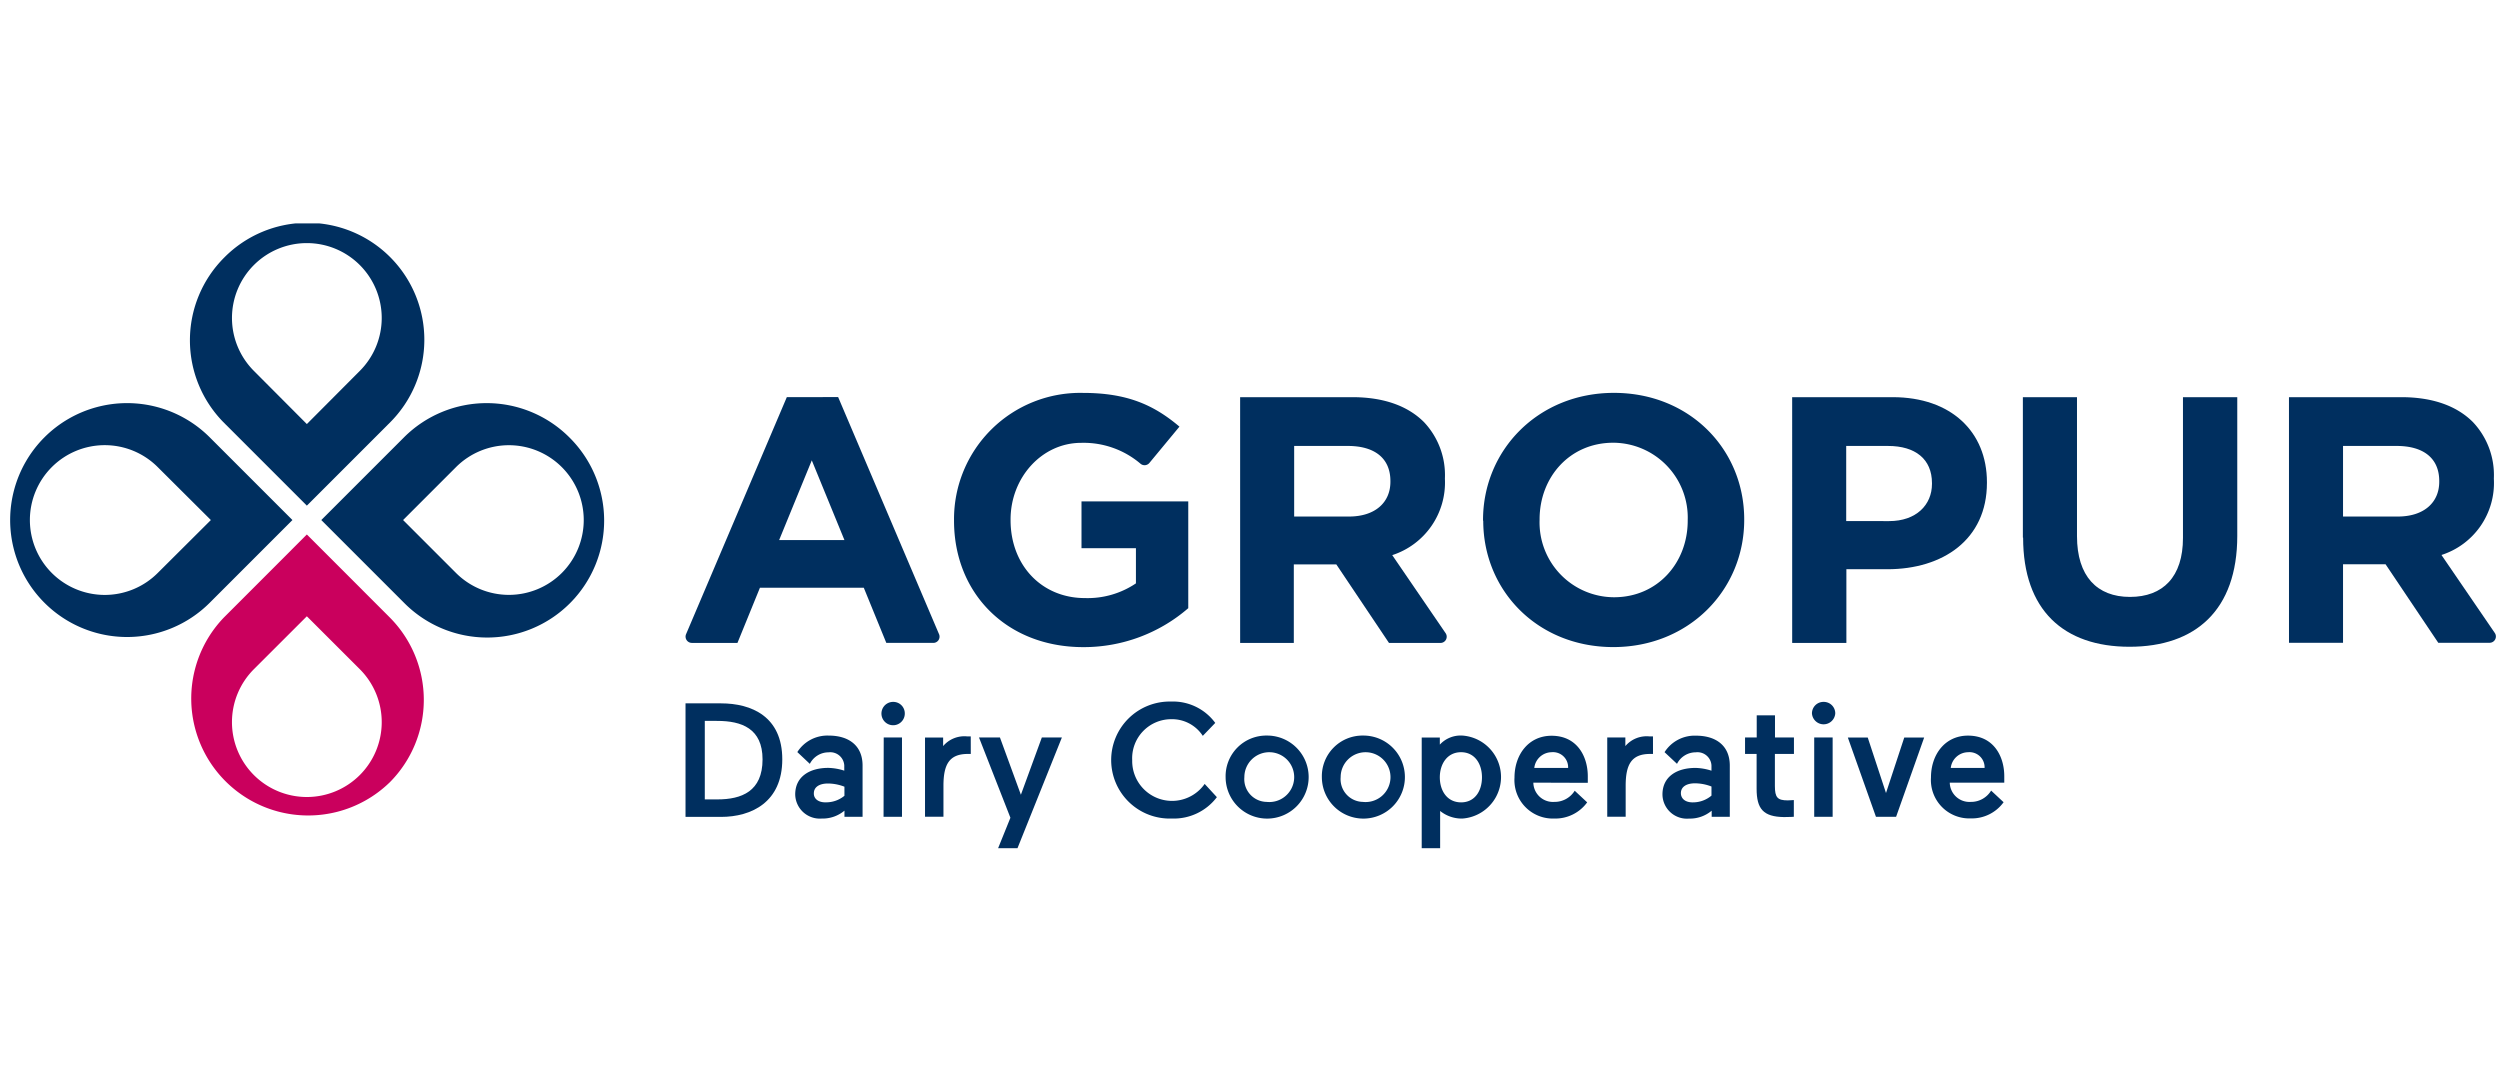
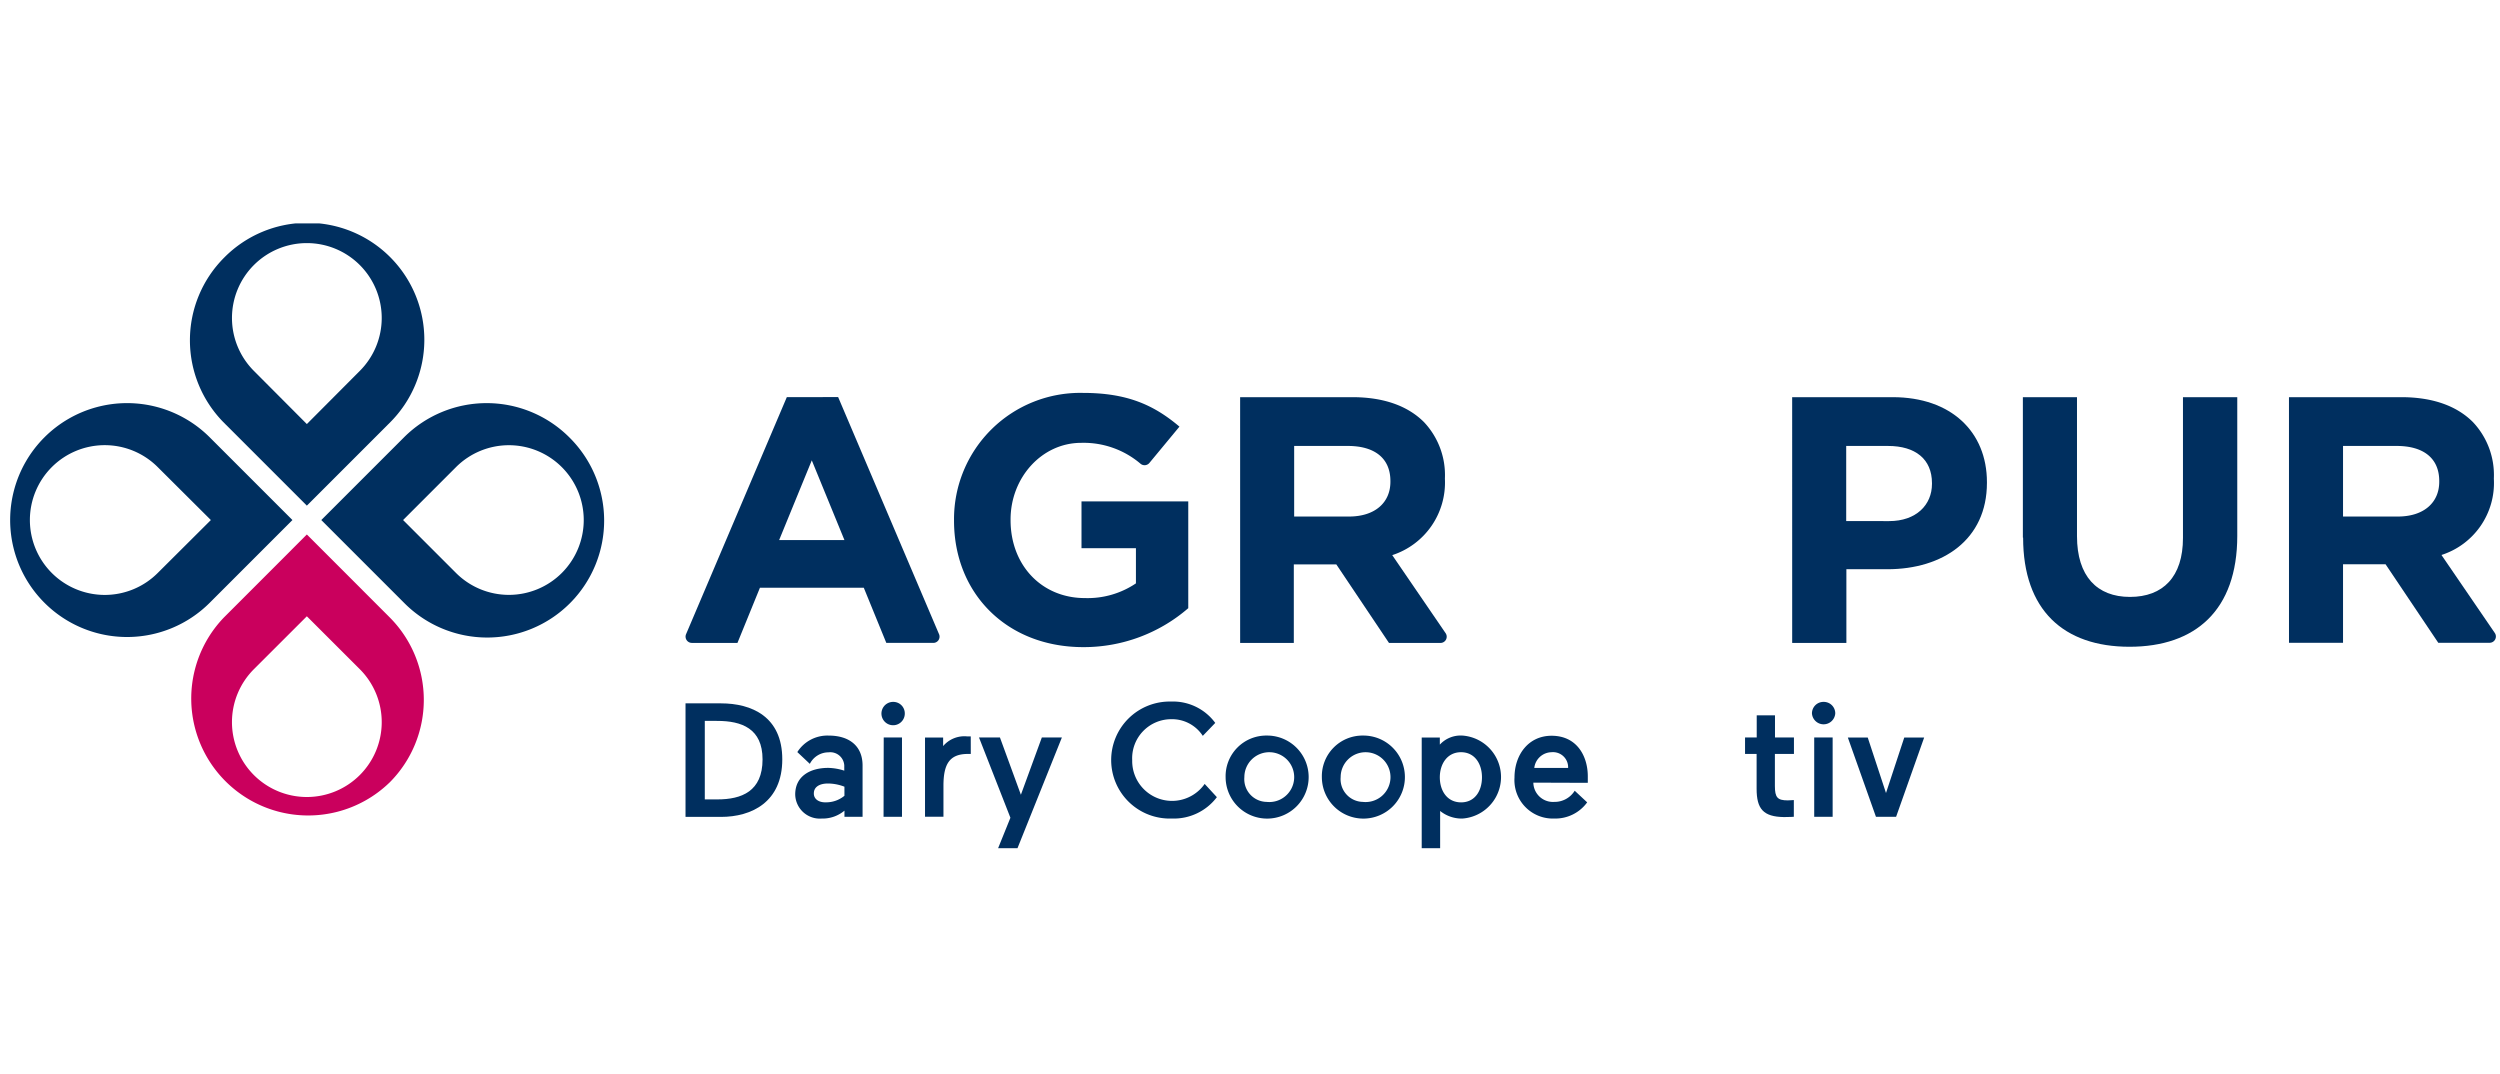
<svg xmlns="http://www.w3.org/2000/svg" width="291" height="125" viewBox="0 0 291 125">
  <defs>
    <clipPath id="clip-path">
      <rect id="Rectangle_65" data-name="Rectangle 65" width="290" height="73" />
    </clipPath>
    <clipPath id="clip-logo-agropur">
      <rect width="291" height="125" />
    </clipPath>
  </defs>
  <g id="logo-agropur" clip-path="url(#clip-logo-agropur)">
    <g id="Agropur_logo" transform="translate(1 26)" clip-path="url(#clip-path)">
      <path id="Path_371" data-name="Path 371" d="M75.238,54.006l-6.162-6.162,6.162-6.162a8.71,8.71,0,1,1,0,12.324ZM88.427,38.221a13.609,13.609,0,0,0-19.247,0l-9.624,9.623,9.624,9.624A13.61,13.61,0,1,0,88.427,38.221" transform="translate(-23.157 -13.311)" fill="#002f5f" />
      <path id="Path_372" data-name="Path 372" d="M54.307,17.175l-6.162,6.186-6.162-6.186a8.715,8.715,0,1,1,12.324,0ZM38.522,3.986a13.609,13.609,0,0,0,0,19.248l9.623,9.623,9.623-9.623A13.61,13.61,0,1,0,38.522,3.986" transform="translate(-13.428 0)" fill="#002f5f" />
      <path id="Path_373" data-name="Path 373" d="M17.476,41.683l6.186,6.162-6.186,6.162a8.716,8.716,0,1,1,0-12.324ZM4.286,57.469a13.6,13.6,0,0,0,19.248,0l9.623-9.624-9.623-9.623A13.61,13.61,0,0,0,4.286,57.469Z" transform="translate(-0.117 -13.312)" fill="#002f5f" />
      <path id="Path_374" data-name="Path 374" d="M41.983,74.928l6.162-6.156,6.162,6.156a8.716,8.716,0,1,1-12.324,0Zm15.785,13.2a13.6,13.6,0,0,0,0-19.248l-9.623-9.63-9.623,9.63A13.61,13.61,0,0,0,57.769,88.123Z" transform="translate(-13.428 -23.037)" fill="#ca005d" />
      <path id="Path_375" data-name="Path 375" d="M147.425,49.727l-3.8-9.276-3.8,9.276Zm-.732-16.639,11.745,27.6a.725.725,0,0,1-.652,1.011H152.3l-2.621-6.417H137.588L134.973,61.7h-5.314a.731.731,0,0,1-.67-1.011l11.732-27.6Z" transform="translate(-50.133 -12.866)" fill="#002f5f" />
      <path id="Path_376" data-name="Path 376" d="M180.062,47.166v-.079a14.689,14.689,0,0,1,15-14.8c5.15,0,8.259,1.4,11.239,3.926l-3.5,4.229a.731.731,0,0,1-1.018.1A10.217,10.217,0,0,0,194.86,38.1c-4.583,0-8.216,4.053-8.216,8.917V47.1c0,5.23,3.6,9.069,8.661,9.069a10.044,10.044,0,0,0,5.93-1.712v-4.09H194.9V44.917h12.427V57.344a18.575,18.575,0,0,1-12.22,4.534C186.193,61.878,180.062,55.625,180.062,47.166Z" transform="translate(-70.013 -12.553)" fill="#002f5f" />
      <path id="Path_377" data-name="Path 377" d="M247.216,46.994c3.048,0,4.828-1.633,4.828-4.047v-.079c0-2.7-1.884-4.09-4.943-4.09h-6.26v8.216ZM234.551,33.1h13.061c3.657,0,6.454,1.018,8.338,2.9a8.984,8.984,0,0,1,2.438,6.54v.079a8.88,8.88,0,0,1-6.131,8.868l6.21,9.081a.725.725,0,0,1-.609,1.139h-5.979l-6.131-9.142H240.8v9.142h-6.247Z" transform="translate(-91.2 -12.869)" fill="#002f5f" />
-       <path id="Path_378" data-name="Path 378" d="M304.638,47.168v-.079a8.713,8.713,0,0,0-8.667-9c-5.071,0-8.575,4.011-8.575,8.917v.079a8.7,8.7,0,0,0,8.661,8.99c5.07,0,8.581-4,8.581-8.911m-23.825,0v-.079c0-8.13,6.412-14.8,15.237-14.8s15.164,6.583,15.164,14.719v.079c0,8.13-6.418,14.792-15.237,14.792S280.837,55.3,280.837,47.168" transform="translate(-109.188 -12.555)" fill="#002f5f" />
      <path id="Path_379" data-name="Path 379" d="M350.977,47.525c3.151,0,4.986-1.884,4.986-4.334v-.079c0-2.822-1.957-4.334-5.108-4.334h-4.876v8.746ZM339.689,33.1h11.7c6.82,0,10.971,4.047,10.971,9.892v.079c0,6.625-5.15,10.056-11.58,10.056H346v8.581h-6.309Z" transform="translate(-132.081 -12.869)" fill="#002f5f" />
      <path id="Path_380" data-name="Path 380" d="M383.628,49.444V33.1h6.3V49.28c0,4.663,2.328,7.07,6.168,7.07s6.168-2.329,6.168-6.863V33.1h6.32V49.243c0,8.661-4.876,12.909-12.543,12.909s-12.385-4.266-12.385-12.707" transform="translate(-149.166 -12.869)" fill="#002f5f" />
      <path id="Path_381" data-name="Path 381" d="M446.972,46.994c3.047,0,4.827-1.633,4.827-4.047v-.079c0-2.7-1.884-4.09-4.949-4.09H440.6v8.216ZM434.307,33.1h13.074c3.657,0,6.46,1.018,8.338,2.9a8.967,8.967,0,0,1,2.438,6.54v.079a8.8,8.8,0,0,1-6.1,8.85l6.211,9.081a.731.731,0,0,1-.609,1.139h-5.973l-6.137-9.142H440.6v9.142h-6.29Z" transform="translate(-168.871 -12.869)" fill="#002f5f" />
      <path id="Path_382" data-name="Path 382" d="M128.924,91.416h4.126c3.559,0,7.137,1.53,7.137,6.516s-3.578,6.7-7.137,6.7h-4.126Zm2.243,2.036v9.143h1.469c2.81,0,5.254-.927,5.254-4.657,0-3.6-2.438-4.48-5.272-4.48Z" transform="translate(-50.129 -35.545)" fill="#002f5f" />
      <path id="Path_383" data-name="Path 383" d="M149.816,104.4c0-2.109,1.719-3.09,3.845-3.09a6.475,6.475,0,0,1,1.865.323v-.609A1.63,1.63,0,0,0,153.7,99.5a2.438,2.438,0,0,0-2.182,1.341l-1.456-1.371a4.145,4.145,0,0,1,3.657-1.92c2.3,0,3.937,1.134,3.937,3.487V107h-2.109v-.713a3.938,3.938,0,0,1-2.639.92A2.866,2.866,0,0,1,149.816,104.4Zm3.541.92a3.355,3.355,0,0,0,2.188-.762V103.5a5.351,5.351,0,0,0-1.92-.372c-.982,0-1.64.4-1.64,1.146C151.967,104.837,152.418,105.324,153.357,105.324Z" transform="translate(-58.253 -37.928)" fill="#002f5f" />
      <path id="Path_384" data-name="Path 384" d="M167.6,91.137a1.336,1.336,0,0,1,1.353,1.341,1.359,1.359,0,1,1-1.353-1.341ZM166.5,95.281h2.127v9.228h-2.146Z" transform="translate(-64.635 -35.437)" fill="#002f5f" />
      <path id="Path_385" data-name="Path 385" d="M179.864,99.74a3.166,3.166,0,0,0-.341,0c-2.164,0-2.84,1.219-2.84,3.712v3.6h-2.146V97.826h2.109v1a3.24,3.24,0,0,1,2.8-1.128h.414Z" transform="translate(-67.865 -37.981)" fill="#002f5f" />
      <path id="Path_386" data-name="Path 386" d="M187.044,110.8l1.432-3.541-3.657-9.344h2.438l2.438,6.668,2.438-6.668h2.334L189.3,110.8Z" transform="translate(-71.863 -38.073)" fill="#002f5f" />
      <path id="Path_387" data-name="Path 387" d="M222.391,102.2a6.283,6.283,0,0,1-5.254,2.487,6.811,6.811,0,1,1-.079-13.616,6.1,6.1,0,0,1,5.144,2.487l-1.45,1.505a4.268,4.268,0,0,0-3.657-1.938,4.548,4.548,0,0,0-4.559,4.784,4.638,4.638,0,0,0,8.435,2.749Z" transform="translate(-81.747 -35.41)" fill="#002f5f" />
      <path id="Path_388" data-name="Path 388" d="M236.554,97.549a4.833,4.833,0,1,1-4.766,4.84,4.73,4.73,0,0,1,4.766-4.84Zm0,7.722a2.9,2.9,0,1,0-2.584-2.882A2.646,2.646,0,0,0,236.554,105.271Z" transform="translate(-90.126 -37.93)" fill="#002f5f" />
      <path id="Path_389" data-name="Path 389" d="M254.883,97.549a4.833,4.833,0,1,1-4.766,4.84,4.731,4.731,0,0,1,4.766-4.84Zm0,7.722a2.9,2.9,0,1,0-2.578-2.882A2.647,2.647,0,0,0,254.883,105.271Z" transform="translate(-97.252 -37.93)" fill="#002f5f" />
      <path id="Path_390" data-name="Path 390" d="M273.859,107.206a4,4,0,0,1-2.579-.884v4.333h-2.145V97.771h2.109V98.6a3.3,3.3,0,0,1,2.615-1.055,4.842,4.842,0,0,1,0,9.661Zm-.147-1.884c1.64,0,2.438-1.371,2.438-2.92s-.829-2.919-2.438-2.919-2.469,1.377-2.469,2.919.829,2.92,2.487,2.92Z" transform="translate(-104.648 -37.926)" fill="#002f5f" />
      <path id="Path_391" data-name="Path 391" d="M289,103.044a2.285,2.285,0,0,0,2.438,2.242,2.747,2.747,0,0,0,2.377-1.3l1.451,1.353a4.578,4.578,0,0,1-3.828,1.884,4.472,4.472,0,0,1-4.632-4.76c0-2.676,1.64-4.876,4.315-4.876,2.975,0,4.218,2.4,4.218,4.73v.75Zm.11-1.713h3.937a1.756,1.756,0,0,0-1.92-1.828A2.059,2.059,0,0,0,289.11,101.331Z" transform="translate(-111.519 -37.945)" fill="#002f5f" />
-       <path id="Path_392" data-name="Path 392" d="M309.8,99.741a3.068,3.068,0,0,0-.336,0c-2.17,0-2.846,1.219-2.846,3.712v3.6h-2.145V97.826h2.109v1a3.255,3.255,0,0,1,2.8-1.128h.414Z" transform="translate(-118.39 -37.982)" fill="#002f5f" />
-       <path id="Path_393" data-name="Path 393" d="M314.988,104.412c0-2.109,1.713-3.09,3.839-3.09a6.475,6.475,0,0,1,1.865.323v-.609a1.63,1.63,0,0,0-1.829-1.53,2.438,2.438,0,0,0-2.182,1.341l-1.45-1.359a4.15,4.15,0,0,1,3.657-1.92c2.3,0,3.937,1.134,3.937,3.487v5.955h-2.109V106.3a3.938,3.938,0,0,1-2.639.92A2.846,2.846,0,0,1,314.988,104.412Zm3.541.92a3.336,3.336,0,0,0,2.164-.786v-1.06a5.351,5.351,0,0,0-1.92-.372c-.982,0-1.64.4-1.64,1.146,0,.585.451,1.073,1.371,1.073Z" transform="translate(-122.477 -37.936)" fill="#002f5f" />
      <path id="Path_394" data-name="Path 394" d="M332.061,102.247V98.188h-1.347v-1.92h1.359V93.69H334.2v2.578h2.206v1.92h-2.218v3.73c0,1.341.3,1.676,1.505,1.676.207,0,.7-.037.7-.037V105.5s-.415.036-1.152.036C332.835,105.5,332.061,104.582,332.061,102.247Z" transform="translate(-128.591 -36.429)" fill="#002f5f" />
      <path id="Path_395" data-name="Path 395" d="M344.812,91.137a1.335,1.335,0,0,1,1.359,1.341,1.359,1.359,0,0,1-2.712,0,1.336,1.336,0,0,1,1.353-1.341Zm-1.091,4.144h2.145v9.228h-2.145Z" transform="translate(-133.547 -35.437)" fill="#002f5f" />
      <path id="Path_396" data-name="Path 396" d="M355.91,107.146h-2.347l-3.273-9.228h2.316l2.127,6.461,2.127-6.461h2.316Z" transform="translate(-136.203 -38.073)" fill="#002f5f" />
-       <path id="Path_397" data-name="Path 397" d="M368.314,103.033a2.291,2.291,0,0,0,2.438,2.242,2.735,2.735,0,0,0,2.377-1.316l1.451,1.353a4.565,4.565,0,0,1-3.822,1.884,4.472,4.472,0,0,1-4.632-4.76c0-2.676,1.64-4.876,4.309-4.876,2.98,0,4.223,2.4,4.223,4.73v.75Zm.116-1.713h3.937a1.761,1.761,0,0,0-1.92-1.828,2.059,2.059,0,0,0-2.017,1.828Z" transform="translate(-142.361 -37.934)" fill="#002f5f" />
    </g>
  </g>
</svg>